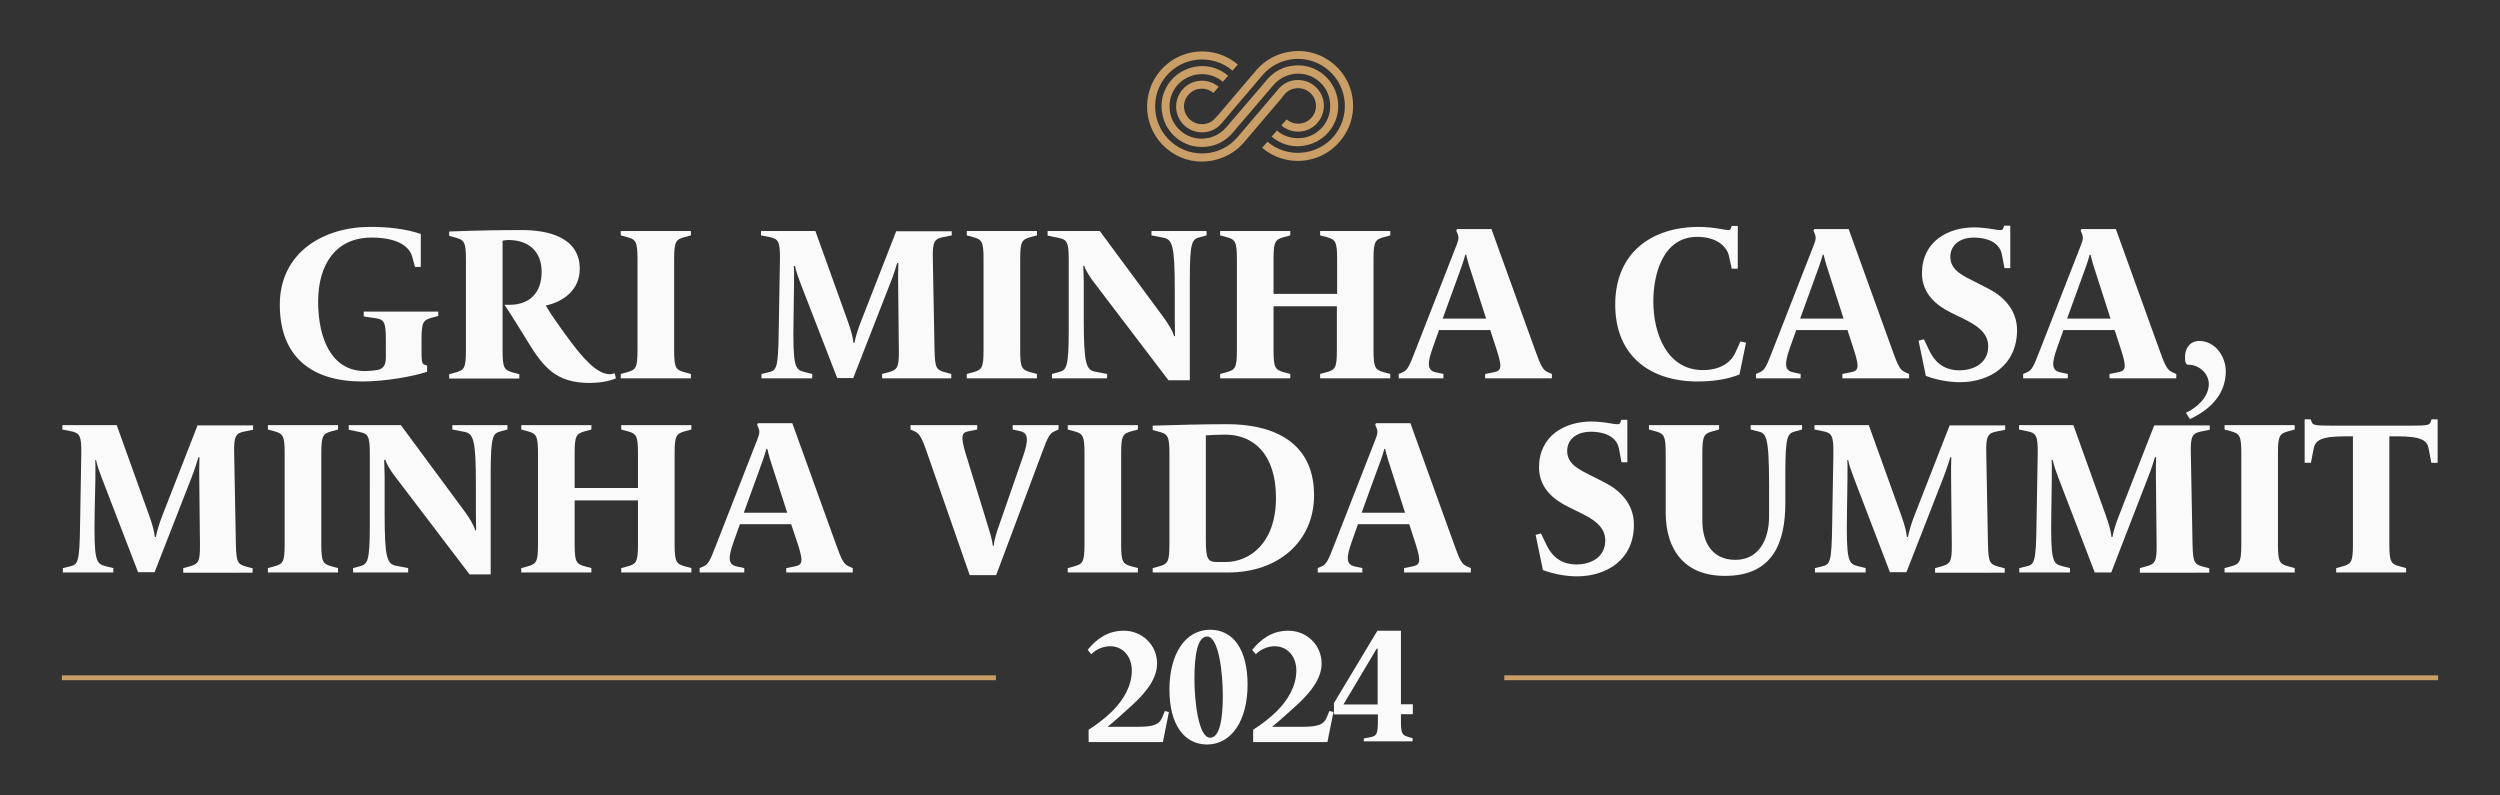
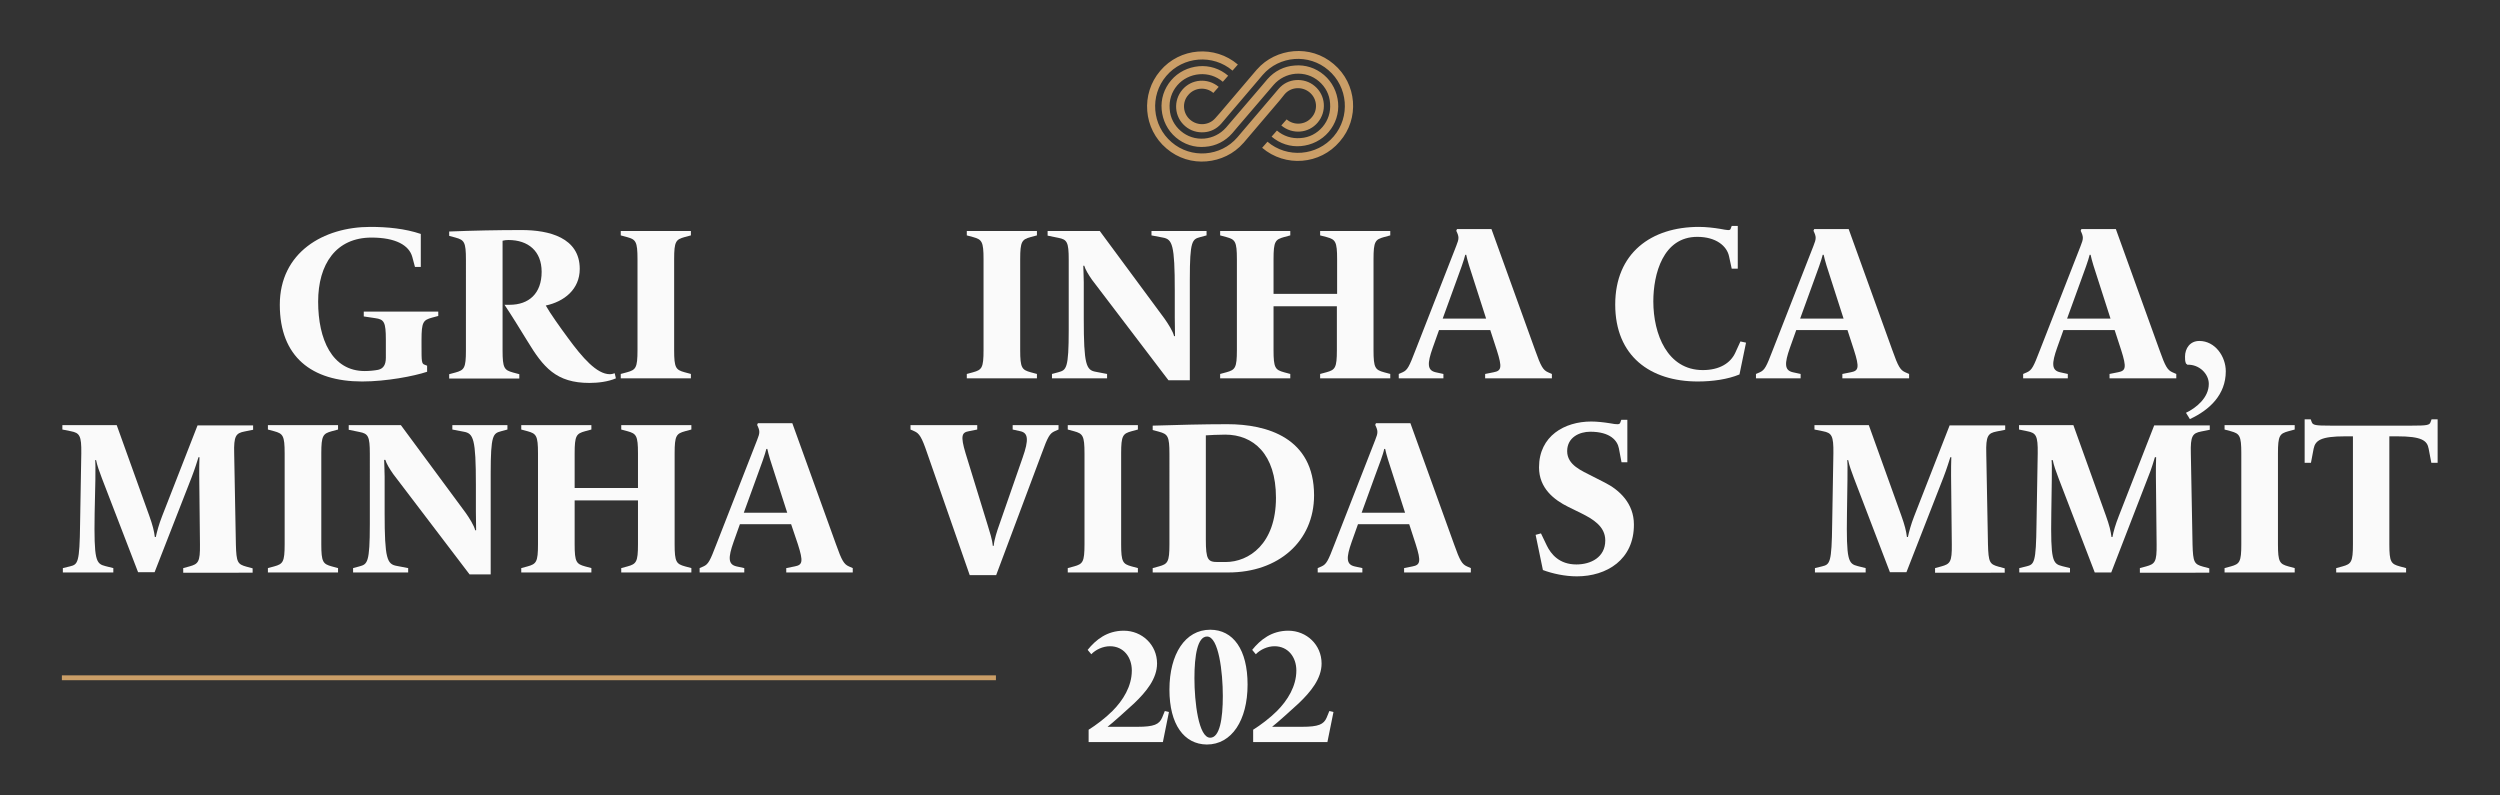
<svg xmlns="http://www.w3.org/2000/svg" version="1.1" id="Camada_1" x="0px" y="0px" viewBox="0 0 1030.2 327.7" style="enable-background:new 0 0 1030.2 327.7;" xml:space="preserve">
  <rect x="0" y="0" width="1030.2" height="327.7" fill="#333333" stroke="none" />
  <style type="text/css">
	.st0{fill:#FAFAFA;}
	.st1{fill:#CA9E67;}
	.st2{fill:none;stroke:#CA9E67;stroke-width:2;stroke-miterlimit:10;}
</style>
  <g>
    <g>
      <path class="st0" d="M149.2,157.2c-20.7,0-33.9-10.1-33.9-31.6c0-21.6,18-32.1,37.3-32.1c7,0,14.3,0.7,20.8,2.9V110h-2.4l-1.1-4.1    c-1.3-4.8-6.8-8-16.8-8c-14.6,0-22,10.9-22,26.4c0,15.5,5.7,28.6,19.2,28.6c1.8,0,3.9-0.2,5.5-0.5c2.2-0.5,3.2-2.1,3.2-5V140    c0-7.3-0.7-8.4-4.4-8.9l-4.7-0.7v-2h30.7v1.8l-2.6,0.7c-3.6,1-4.3,1.8-4.3,9.1v2.4c0,6.5,0,7.5,1.3,7.9l1,0.4v2.5    C170.6,155,159.2,157.2,149.2,157.2z" />
      <path class="st0" d="M242.9,157.8c-13.7,0-19-6.4-25.6-17.3c-2.7-4.4-6.7-10.9-9.4-14.9h2.1c7.9,0,13.2-4.6,13.2-13.6    c0-8.5-5.5-13.1-13.7-13.1c-0.8,0-1.7,0.1-2.4,0.3v45.2c0,7.3,0.7,8.1,4.3,9.1l2.6,0.7v1.8h-28.9v-1.8l2.6-0.7    c3.6-1,4.3-1.8,4.3-9.1V107c0-7.3-0.7-8.1-4.3-9.1l-2.6-0.7v-1.8c10-0.4,19.9-0.6,29.9-0.6c11.2,0,23.9,3.1,23.9,16    c0,8.5-6.5,13.5-14,15.1c1.8,3.2,5.7,8.7,9.1,13.3c6,8.2,11.9,15,17.3,15c0.7,0,1.4-0.2,2-0.4l0.5,2.1    C250.6,157.3,246.4,157.8,242.9,157.8z" />
      <path class="st0" d="M255.8,155.9v-1.8l2.6-0.7c3.6-1,4.3-1.8,4.3-9.1v-37.5c0-7.3-0.7-8.1-4.3-9.1l-2.6-0.7v-1.8h28.9V97    l-2.6,0.7c-3.6,1-4.3,1.8-4.3,9.1v37.5c0,7.3,0.7,8.1,4.3,9.1l2.6,0.7v1.8H255.8z" />
-       <path class="st0" d="M363.5,155.9v-1.8l2.6-0.7c3.6-1,4.4-1.8,4.3-9.1l-0.3-28.3c0-2.2,0-5.6,0.1-7.6h-0.5    c-0.4,1.2-1.3,4.6-2.8,8.2l-15.3,39.2H345L330,117.1c-1.1-2.9-2-5.4-2.4-7.5h-0.5c0.1,0.8,0.2,3,0.1,8.1l-0.2,13.8    c-0.3,19.6,0.5,20.8,4.5,21.8l3.2,0.8v1.8h-20.9v-1.8l2.9-0.7c3.3-0.8,4-1.4,4.2-17.4l0.5-29.2c0.1-7.3-0.7-8.4-4.3-9.1l-3.5-0.7    v-1.8h22.4l13.4,37.3c1.4,3.9,2,6.3,2.3,8.8h0.4c0.4-2.3,1.3-5.3,2.6-8.6l14.6-37.4h22.9V97l-3.5,0.7c-3.6,0.7-4.5,1.8-4.3,9.1    l0.7,37.5c0.2,7.3,0.7,8.1,4.3,9.1l2.6,0.7v1.8H363.5z" />
      <path class="st0" d="M398.4,155.9v-1.8l2.6-0.7c3.6-1,4.3-1.8,4.3-9.1v-37.5c0-7.3-0.7-8.1-4.3-9.1l-2.6-0.7v-1.8h28.9V97    l-2.6,0.7c-3.6,1-4.3,1.8-4.3,9.1v37.5c0,7.3,0.7,8.1,4.3,9.1l2.6,0.7v1.8H398.4z" />
      <path class="st0" d="M481.5,156.7L450,115.3c-1.4-2-2.8-4.3-3.2-5.8h-0.4c0,1.3,0.2,4.4,0.2,6.8v15.1c0,18.9,1,21.1,4.9,21.8    l4.7,0.9v1.8h-22.7v-1.8l2.6-0.7c3.3-0.9,4.3-1.4,4.3-17.4V107c0-7.3-0.7-8.3-4.3-9l-4.4-0.9v-1.9h21.5l26.6,36    c1.5,2.1,3.6,5.4,4,7.3h0.4c0-1.6-0.1-5.6-0.1-7.7v-11.1c0-18.9-1-21.1-4.9-21.8l-4.7-0.9v-1.8h22.7V97l-2.6,0.7    c-3.3,0.9-4.3,1.4-4.3,17.4v41.6H481.5z" />
      <path class="st0" d="M544,155.9v-1.8l2.6-0.7c3.6-1,4.3-1.8,4.3-9.1v-18.1h-26.1v18.1c0,7.3,0.7,8.1,4.3,9.1l2.6,0.7v1.8h-28.9    v-1.8l2.6-0.7c3.6-1,4.3-1.8,4.3-9.1v-37.5c0-7.3-0.7-8.1-4.3-9.1l-2.6-0.7v-1.8h28.9V97l-2.6,0.7c-3.6,1-4.3,1.8-4.3,9.1v14.3    H551v-14.3c0-7.3-0.7-8.1-4.3-9.1L544,97v-1.8h28.9V97l-2.6,0.7c-3.6,1-4.3,1.8-4.3,9.1v37.5c0,7.3,0.7,8.1,4.3,9.1l2.6,0.7v1.8    H544z" />
      <path class="st0" d="M612,155.9v-1.8l3.5-0.7c3.2-0.6,3.6-1.9,1.3-9.1l-2.7-8.3h-21.1l-2.6,7.3c-2.3,6.5-2.3,9.3,1.2,10.1l3.2,0.7    v1.8h-18.4v-1.8l1.6-0.7c2-0.9,2.7-2.3,5.3-9.1l16.8-43c1.2-3,1.2-3.7,0-6.2l0.3-0.7h14.2l18,49.9c2.4,6.8,3.3,8.2,5.3,9.1    l1.6,0.7v1.8H612z M607.1,114.8c-1.2-3.6-2.5-7.7-2.9-9.8h-0.4c-0.5,2.2-2.2,6.8-3.6,10.6l-5.7,15.7h17.9L607.1,114.8z" />
      <path class="st0" d="M699.6,157.2c-19.5,0-34-10.4-34-31.7c0-21.2,14.8-32,34.5-32c3,0,6.3,0.4,8.7,0.8c3.3,0.6,4.1,0.8,4.4-0.1    l0.4-1.1h2.5v17.6h-2.5l-1.1-5.1c-0.9-4.2-5.3-8-13.1-8c-14.1,0-18.1,15.3-18.1,26.6c0,13.5,5.8,28.3,20.4,28.3    c6.8,0,11.4-2.8,13.4-7.2l2.1-4.6l2.3,0.5l-2.7,13.1C712,156.3,705.8,157.2,699.6,157.2z" />
      <path class="st0" d="M759.2,155.9v-1.8l3.5-0.7c3.2-0.6,3.6-1.9,1.3-9.1l-2.7-8.3h-21.1l-2.6,7.3c-2.3,6.5-2.3,9.3,1.2,10.1    l3.2,0.7v1.8h-18.4v-1.8l1.6-0.7c2-0.9,2.7-2.3,5.3-9.1l16.8-43c1.2-3,1.2-3.7,0-6.2l0.3-0.7h14.2l18,49.9    c2.4,6.8,3.3,8.2,5.3,9.1l1.6,0.7v1.8H759.2z M754.4,114.8c-1.2-3.6-2.5-7.7-2.9-9.8h-0.4c-0.5,2.2-2.2,6.8-3.6,10.6l-5.7,15.7    h17.9L754.4,114.8z" />
-       <path class="st0" d="M807.6,157.5c-4.9,0-10-1.1-14-2.6l-3-14.5l2.2-0.6l2.4,5c1.7,3.5,5.1,7.8,12.2,7.8c5.9,0,11.9-2.9,11.9-9.9    c0-5.8-5.1-8.8-9.9-11.2l-5.3-2.6c-5.9-2.9-12.1-7.7-12.1-16.3c0-13,10.6-18.9,21.5-18.9c2.3,0,5.1,0.3,7.6,0.7    c3.3,0.6,4.1,0.6,4.4-0.3l0.4-1.1h2.5v17.5h-2.4l-1.1-5.8c-0.6-3.1-3.5-6.8-11.8-6.8c-4.4,0-9.4,2.3-9.4,8    c0,5.8,6.1,8.1,10.3,10.3l5.1,2.6c6.2,3.1,12.1,8.7,12.1,17.3C831.1,150.6,819.8,157.5,807.6,157.5z" />
      <path class="st0" d="M869.3,155.9v-1.8l3.5-0.7c3.2-0.6,3.6-1.9,1.3-9.1l-2.7-8.3h-21.1l-2.6,7.3c-2.3,6.5-2.3,9.3,1.2,10.1    l3.2,0.7v1.8h-18.4v-1.8l1.6-0.7c2-0.9,2.7-2.3,5.3-9.1l16.8-43c1.2-3,1.2-3.7,0-6.2l0.3-0.7h14.2l18,49.9    c2.4,6.8,3.3,8.2,5.3,9.1l1.6,0.7v1.8H869.3z M864.4,114.8c-1.2-3.6-2.5-7.7-2.9-9.8h-0.4c-0.5,2.2-2.2,6.8-3.6,10.6l-5.7,15.7    h17.9L864.4,114.8z" />
      <path class="st0" d="M900.8,170.1c4.2-2,9.4-6.2,9.4-11.9c0-4.2-4-8.1-8.8-7.9l-0.6-0.5c-0.4-0.9-0.4-1.8-0.4-2.8    c0-3.5,2.1-6.5,5.9-6.5c6.5,0,10.9,6.4,10.9,12.5c0,9.6-6.6,15.9-14.8,19.7L900.8,170.1z" />
      <path class="st0" d="M75.5,235.9v-1.8l2.6-0.7c3.6-1,4.4-1.8,4.3-9.1l-0.3-28.3c0-2.2,0-5.6,0.1-7.6h-0.4    c-0.4,1.2-1.4,4.6-2.8,8.2l-15.3,39.2h-6.8L42,197.1c-1.1-2.9-2-5.4-2.4-7.5h-0.4c0.1,0.8,0.2,3,0.1,8.1L39,211.5    c-0.3,19.6,0.5,20.8,4.5,21.8l3.2,0.8v1.8H25.9v-1.8l2.9-0.7c3.3-0.8,4-1.4,4.2-17.4l0.5-29.2c0.1-7.3-0.7-8.4-4.3-9.1l-3.5-0.7    v-1.8h22.4l13.4,37.3c1.4,3.9,2,6.3,2.3,8.8h0.4c0.5-2.3,1.3-5.3,2.6-8.6l14.6-37.4h22.9v1.8l-3.5,0.7c-3.6,0.7-4.5,1.8-4.3,9.1    l0.7,37.5c0.2,7.3,0.7,8.1,4.3,9.1l2.6,0.7v1.8H75.5z" />
      <path class="st0" d="M110.4,235.9v-1.8l2.6-0.7c3.6-1,4.3-1.8,4.3-9.1v-37.5c0-7.3-0.7-8.1-4.3-9.1l-2.6-0.7v-1.8h28.9v1.8    l-2.6,0.7c-3.6,1-4.3,1.8-4.3,9.1v37.5c0,7.3,0.7,8.1,4.3,9.1l2.6,0.7v1.8H110.4z" />
      <path class="st0" d="M193.5,236.7L162,195.3c-1.4-2-2.8-4.3-3.2-5.8h-0.5c0,1.3,0.2,4.4,0.2,6.8v15.1c0,18.9,1,21.1,5,21.8    l4.7,0.9v1.8h-22.7v-1.8l2.6-0.7c3.3-0.9,4.3-1.4,4.3-17.4V187c0-7.3-0.7-8.3-4.3-9l-4.4-0.9v-1.9h21.5l26.6,36    c1.5,2.1,3.6,5.4,4,7.3h0.4c0-1.6-0.1-5.6-0.1-7.7v-11.1c0-18.9-1-21.1-5-21.8l-4.7-0.9v-1.8h22.7v1.8l-2.6,0.7    c-3.3,0.9-4.3,1.4-4.3,17.4v41.6H193.5z" />
      <path class="st0" d="M256,235.9v-1.8l2.6-0.7c3.6-1,4.3-1.8,4.3-9.1v-18.1h-26.1v18.1c0,7.3,0.7,8.1,4.3,9.1l2.6,0.7v1.8h-28.9    v-1.8l2.6-0.7c3.6-1,4.3-1.8,4.3-9.1v-37.5c0-7.3-0.7-8.1-4.3-9.1l-2.6-0.7v-1.8h28.9v1.8l-2.6,0.7c-3.6,1-4.3,1.8-4.3,9.1v14.3    h26.1v-14.3c0-7.3-0.7-8.1-4.3-9.1L256,177v-1.8h28.9v1.8l-2.6,0.7c-3.6,1-4.3,1.8-4.3,9.1v37.5c0,7.3,0.7,8.1,4.3,9.1l2.6,0.7    v1.8H256z" />
      <path class="st0" d="M324,235.9v-1.8l3.5-0.7c3.2-0.6,3.6-1.9,1.3-9.1L326,216h-21.1l-2.6,7.3c-2.3,6.5-2.3,9.3,1.2,10.1l3.2,0.7    v1.8h-18.4v-1.8l1.6-0.7c2-0.9,2.7-2.3,5.3-9.1l16.8-43c1.2-3,1.2-3.7,0-6.2l0.3-0.7h14.2l18,49.9c2.4,6.8,3.3,8.2,5.3,9.1    l1.6,0.7v1.8H324z M319.1,194.8c-1.2-3.6-2.5-7.7-2.9-9.8h-0.4c-0.5,2.2-2.2,6.8-3.6,10.6l-5.7,15.7h17.9L319.1,194.8z" />
      <path class="st0" d="M399.6,237l-17.5-50.2c-2.3-6.8-3.3-8.2-5.3-9.1l-1.6-0.7v-1.8h27.5v1.8l-3.5,0.7c-2.8,0.5-3.5,1.8-1.3,9.1    l9.1,29.6c0.9,3,1.9,5.9,2.1,8.5h0.4c0.2-2.6,1.4-6.2,2.3-8.7l9.6-27.6c2.7-7.6,2.2-10.2-0.9-10.9l-3.2-0.7v-1.8h18.9v1.8    l-1.6,0.7c-2,0.9-2.8,2.2-5.3,9.1L410.5,237H399.6z" />
      <path class="st0" d="M440,235.9v-1.8l2.6-0.7c3.6-1,4.3-1.8,4.3-9.1v-37.5c0-7.3-0.7-8.1-4.3-9.1L440,177v-1.8h28.9v1.8l-2.6,0.7    c-3.6,1-4.3,1.8-4.3,9.1v37.5c0,7.3,0.7,8.1,4.3,9.1l2.6,0.7v1.8H440z" />
      <path class="st0" d="M506.2,235.9H475v-1.8l2.6-0.7c3.6-1,4.3-1.8,4.3-9.1V187c0-7.3-0.7-8.1-4.3-9.1l-2.6-0.7v-1.8    c10.3-0.3,20.5-0.6,30.8-0.6c16.3,0,35.7,5.6,35.7,29.3C541.5,223.1,526.8,235.9,506.2,235.9z M504.9,179.1c-3.1,0-6.2,0.2-8,0.3    v42.9c0,8.5,0.9,9.3,5,9.3h3.1c9.7,0,20.8-7.5,20.8-26.5C525.8,187,516.4,179.1,504.9,179.1z" />
      <path class="st0" d="M578.6,235.9v-1.8l3.5-0.7c3.1-0.6,3.6-1.9,1.3-9.1l-2.7-8.3h-21.1l-2.6,7.3c-2.3,6.5-2.3,9.3,1.2,10.1    l3.2,0.7v1.8h-18.4v-1.8l1.6-0.7c2-0.9,2.7-2.3,5.3-9.1l16.8-43c1.2-3,1.2-3.7,0-6.2l0.3-0.7h14.2l18,49.9    c2.4,6.8,3.3,8.2,5.3,9.1l1.6,0.7v1.8H578.6z M573.7,194.8c-1.2-3.6-2.5-7.7-2.9-9.8h-0.4c-0.4,2.2-2.2,6.8-3.6,10.6l-5.7,15.7    h17.9L573.7,194.8z" />
      <path class="st0" d="M649.8,237.5c-4.9,0-10-1.1-14-2.6l-3-14.5l2.2-0.6l2.4,5c1.7,3.5,5.1,7.8,12.2,7.8c5.9,0,11.9-2.9,11.9-9.9    c0-5.8-5.1-8.8-9.9-11.2l-5.3-2.6c-5.9-2.9-12.1-7.7-12.1-16.3c0-13,10.6-18.9,21.5-18.9c2.3,0,5.1,0.3,7.6,0.7    c3.3,0.6,4.1,0.6,4.4-0.3l0.4-1.1h2.5v17.5h-2.4l-1.1-5.8c-0.6-3.1-3.5-6.8-11.8-6.8c-4.4,0-9.5,2.3-9.5,8    c0,5.8,6.1,8.1,10.3,10.3l5.1,2.6c6.2,3.1,12.1,8.7,12.1,17.3C673.4,230.6,662.1,237.5,649.8,237.5z" />
-       <path class="st0" d="M686.4,211.2v-24.4c0-7.3-0.7-8.1-4.3-9.1l-2.6-0.7v-1.8h28.9v1.8l-2.6,0.7c-3.6,1-4.3,1.8-4.3,9.1v27.8    c0,8.7,3.9,16.1,13.6,16.1c9.6,0,13.9-8.2,13.9-17.9v-13.1c0-20.2-1.3-21.1-4.4-21.9l-3.2-0.8v-1.8h21.2v1.8l-2.6,0.7    c-3.3,0.9-4.3,1.4-4.3,17.4v12.1c0,16.1-4.9,30.1-24.8,30.1C694.3,237.4,686.4,226.7,686.4,211.2z" />
      <path class="st0" d="M797.4,235.9v-1.8l2.6-0.7c3.6-1,4.4-1.8,4.3-9.1l-0.3-28.3c0-2.2,0-5.6,0.1-7.6h-0.4    c-0.4,1.2-1.4,4.6-2.8,8.2l-15.3,39.2h-6.8L764,197.1c-1.1-2.9-2-5.4-2.4-7.5h-0.4c0.1,0.8,0.2,3,0.1,8.1l-0.2,13.8    c-0.3,19.6,0.5,20.8,4.5,21.8l3.2,0.8v1.8h-20.9v-1.8l2.9-0.7c3.3-0.8,4-1.4,4.2-17.4l0.5-29.2c0.1-7.3-0.7-8.4-4.3-9.1l-3.5-0.7    v-1.8h22.4l13.4,37.3c1.4,3.9,2,6.3,2.3,8.8h0.4c0.5-2.3,1.3-5.3,2.6-8.6l14.6-37.4h22.9v1.8l-3.5,0.7c-3.6,0.7-4.5,1.8-4.3,9.1    l0.7,37.5c0.2,7.3,0.7,8.1,4.3,9.1l2.6,0.7v1.8H797.4z" />
      <path class="st0" d="M881.8,235.9v-1.8l2.6-0.7c3.6-1,4.4-1.8,4.3-9.1l-0.3-28.3c0-2.2,0-5.6,0.1-7.6h-0.5    c-0.4,1.2-1.3,4.6-2.8,8.2L870,235.9h-6.8l-14.9-38.8c-1.1-2.9-2-5.4-2.4-7.5h-0.5c0.1,0.8,0.2,3,0.1,8.1l-0.2,13.8    c-0.3,19.6,0.5,20.8,4.5,21.8l3.2,0.8v1.8h-20.9v-1.8l2.9-0.7c3.3-0.8,4-1.4,4.2-17.4l0.5-29.2c0.1-7.3-0.7-8.4-4.3-9.1L832,177    v-1.8h22.4l13.4,37.3c1.4,3.9,2,6.3,2.3,8.8h0.4c0.4-2.3,1.3-5.3,2.6-8.6l14.6-37.4h22.9v1.8l-3.5,0.7c-3.6,0.7-4.5,1.8-4.3,9.1    l0.7,37.5c0.2,7.3,0.7,8.1,4.3,9.1l2.6,0.7v1.8H881.8z" />
      <path class="st0" d="M916.7,235.9v-1.8l2.6-0.7c3.6-1,4.3-1.8,4.3-9.1v-37.5c0-7.3-0.7-8.1-4.3-9.1l-2.6-0.7v-1.8h28.9v1.8    l-2.6,0.7c-3.6,1-4.3,1.8-4.3,9.1v37.5c0,7.3,0.7,8.1,4.3,9.1l2.6,0.7v1.8H916.7z" />
      <path class="st0" d="M962.7,235.9v-1.8l2.6-0.7c3.6-1,4.3-1.8,4.3-9.1v-44.5h-3.2c-10.1,0-12.3,1.7-13,5.1l-1.1,5.8h-2.6v-17.9    h2.5l0.4,1.1c0.5,1.3,1.4,1.5,7.9,1.5h33.2c6.5,0,7.5-0.2,7.9-1.5l0.4-1.1h2.5v17.9h-2.6l-1.1-5.8c-0.6-3.4-2.9-5.1-13-5.1h-3.2    v44.5c0,7.3,0.7,8.1,4.3,9.1l2.6,0.7v1.8H962.7z" />
    </g>
    <g>
      <path class="st0" d="M448.6,305.7v-5c2.9-1.8,6.8-4.7,9.8-7.7c4.4-4.4,8-10.2,8-16.7c0-5.5-3.4-10-9-10c-2.9,0-5.9,1.4-7.7,3.3    l-1.5-1.8c3.4-4.2,8-7.9,14.9-7.9c7.5,0,13.7,5.8,13.7,13.5c0,6.3-4.5,11.7-9.4,16.4c-3.5,3.2-8.8,8-11,9.7h12.3    c6.9,0,9-1,10.2-3.8l1.1-2.7l1.7,0.4l-2.5,12.4H448.6z" />
      <path class="st0" d="M481.9,284.2c0-14.7,6.5-24.7,16.8-24.7c9.5,0,15.4,8.2,15.4,22.6c0,14.7-6.5,24.7-16.8,24.7    C487.9,306.7,481.9,298.5,481.9,284.2z M503.9,286.8c0-9.8-1.7-24.5-6.5-24.5c-3.9,0-5.2,7.7-5.2,17.2c0,9.8,1.7,24.5,6.5,24.5    C502.6,304,503.9,296.3,503.9,286.8z" />
      <path class="st0" d="M516.4,305.7v-5c2.9-1.8,6.8-4.7,9.8-7.7c4.4-4.4,8-10.2,8-16.7c0-5.5-3.4-10-9-10c-2.9,0-5.9,1.4-7.7,3.3    l-1.5-1.8c3.4-4.2,8-7.9,14.9-7.9c7.5,0,13.7,5.8,13.7,13.5c0,6.3-4.5,11.7-9.4,16.4c-3.5,3.2-8.8,8-11,9.7h12.3    c6.9,0,9-1,10.2-3.8l1.1-2.7l1.7,0.4l-2.5,12.4H516.4z" />
-       <path class="st0" d="M562,304.3l2.6-0.5c2.7-0.5,3.2-1.3,3.2-6.7v-2.7h-18.1v-4.7l17.9-29.8h9.7v30.3h4.9v4.1h-4.9v2.7    c0,5.4,0.5,5.9,3.1,6.7l1.7,0.5v1.3H562V304.3z M567.7,290.3v-23h-0.4l-13.7,23H567.7z" />
    </g>
    <path class="st1" d="M529.4,38.8c2.6-3,7.2-3.3,10.3-0.7c3.1,2.6,3.5,7.3,0.8,10.3c-2.6,3.1-7.3,3.4-10.3,0.8l-2.2,2.5   c4.5,3.8,11.2,3.3,15-1.2c3.8-4.5,3.3-11.2-1.2-15c-2.2-1.9-5-2.7-7.8-2.5c-2.7,0.2-5.2,1.4-7.1,3.6c0,0,0,0,0,0l-2.2,2.6L512.1,54   l-2.2,2.6c-6.9,8-19.1,8.9-27.1,2c-8.1-6.9-9.1-19.2-2.2-27.3c6.9-8.1,19.2-9.1,27.3-2.2l2.2-2.5c-9.5-8.1-23.9-7-32,2.6   c-8.1,9.5-7,23.9,2.6,32c4.8,4.1,10.7,5.8,16.5,5.3c5.7-0.5,11.2-3,15.2-7.6c0,0,0.1,0,0.1-0.1l2.3-2.7l12.6-14.8L529.4,38.8z    M494.2,30.6c3.6-0.3,7,0.8,9.7,3.1l2.2-2.5c-3.4-2.9-7.7-4.3-12.1-3.9c-4.4,0.4-8.5,2.4-11.4,5.8c-2.9,3.4-4.3,7.7-3.9,12.1   c0.4,4.4,2.4,8.5,5.8,11.4c3.4,2.9,7.7,4.3,12.1,3.9c4.4-0.3,8.3-2.3,11.2-5.6c0,0,0,0,0,0l2.2-2.6h0l14.9-17.4   c2.3-2.6,5.5-4.2,8.9-4.5c3.6-0.3,7,0.8,9.7,3.1c2.7,2.3,4.4,5.5,4.6,9.1c0.3,3.6-0.8,7-3.1,9.7c-2.3,2.7-5.5,4.4-9.1,4.6   c-3.6,0.3-7-0.8-9.7-3.1l-2.2,2.5c3.4,2.9,7.7,4.3,12.1,3.9c4.4-0.4,8.5-2.4,11.4-5.8c2.9-3.4,4.3-7.7,3.9-12.1   c-0.4-4.4-2.4-8.5-5.8-11.4c-3.4-2.9-7.7-4.3-12.1-3.9c-4.4,0.3-8.3,2.3-11.2,5.6c0,0,0,0,0,0l-2.2,2.6h0l-14.9,17.4   c-2.3,2.6-5.5,4.2-8.9,4.5c-3.6,0.3-7-0.8-9.7-3.1c-2.7-2.3-4.4-5.5-4.6-9.1c-0.3-3.6,0.8-7,3.1-9.7   C487.4,32.5,490.7,30.9,494.2,30.6z M549.6,26.4c-4.8-4.1-10.7-5.8-16.5-5.3c-5.7,0.5-11.2,3-15.2,7.6c0,0-0.1,0-0.1,0.1l-2.3,2.7   L503,46.2l-2.2,2.5c-2.6,3-7.2,3.3-10.3,0.7c-3.1-2.6-3.5-7.3-0.8-10.3c2.6-3.1,7.3-3.4,10.3-0.8l2.2-2.5c-4.5-3.8-11.2-3.3-15,1.2   c-3.8,4.5-3.3,11.2,1.2,15c2.2,1.9,5,2.7,7.8,2.5c2.7-0.2,5.2-1.4,7.1-3.6c0,0,0,0,0,0l2.2-2.6l12.6-14.8l2.2-2.6   c6.9-8,19.1-8.9,27.1-2c8.1,6.9,9.1,19.2,2.2,27.3c-6.9,8.1-19.2,9.1-27.3,2.2l-2.2,2.5c9.5,8.1,23.9,7,32-2.6   C560.3,48.9,559.2,34.5,549.6,26.4z" />
    <g>
-       <line class="st2" x1="1004.7" y1="279.3" x2="619.9" y2="279.3" />
      <line class="st2" x1="410.4" y1="279.3" x2="25.5" y2="279.3" />
    </g>
  </g>
</svg>